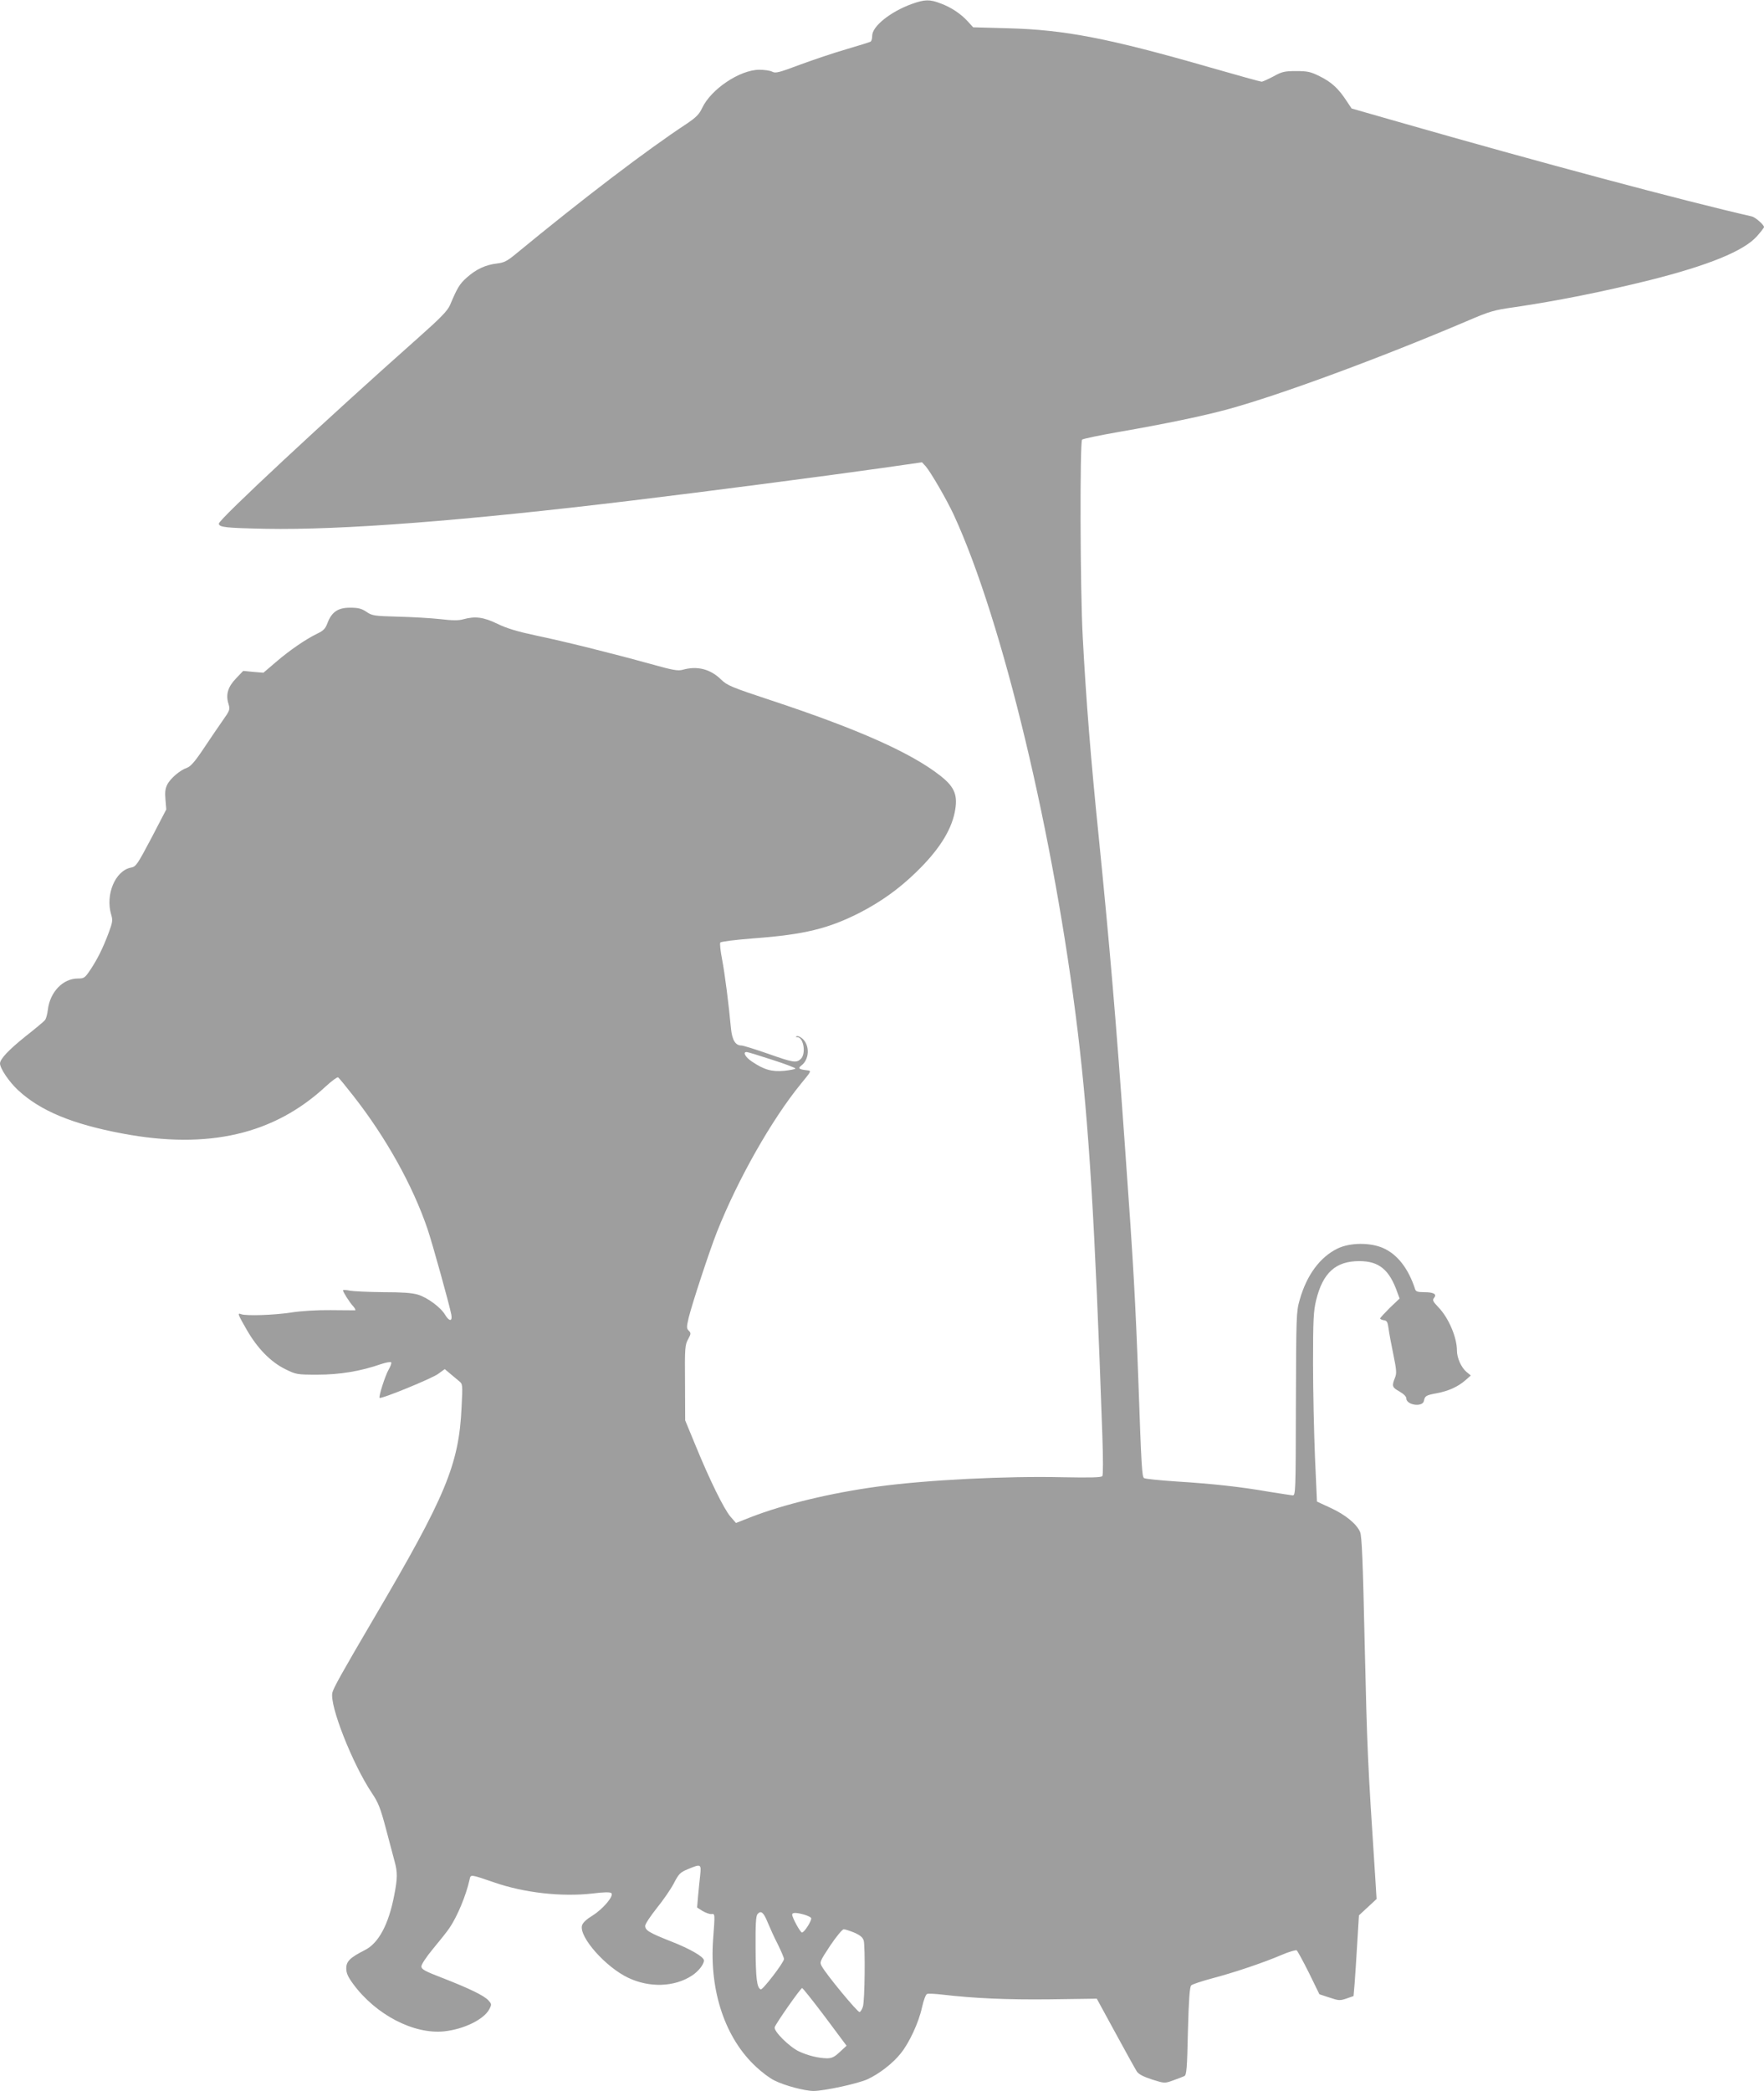
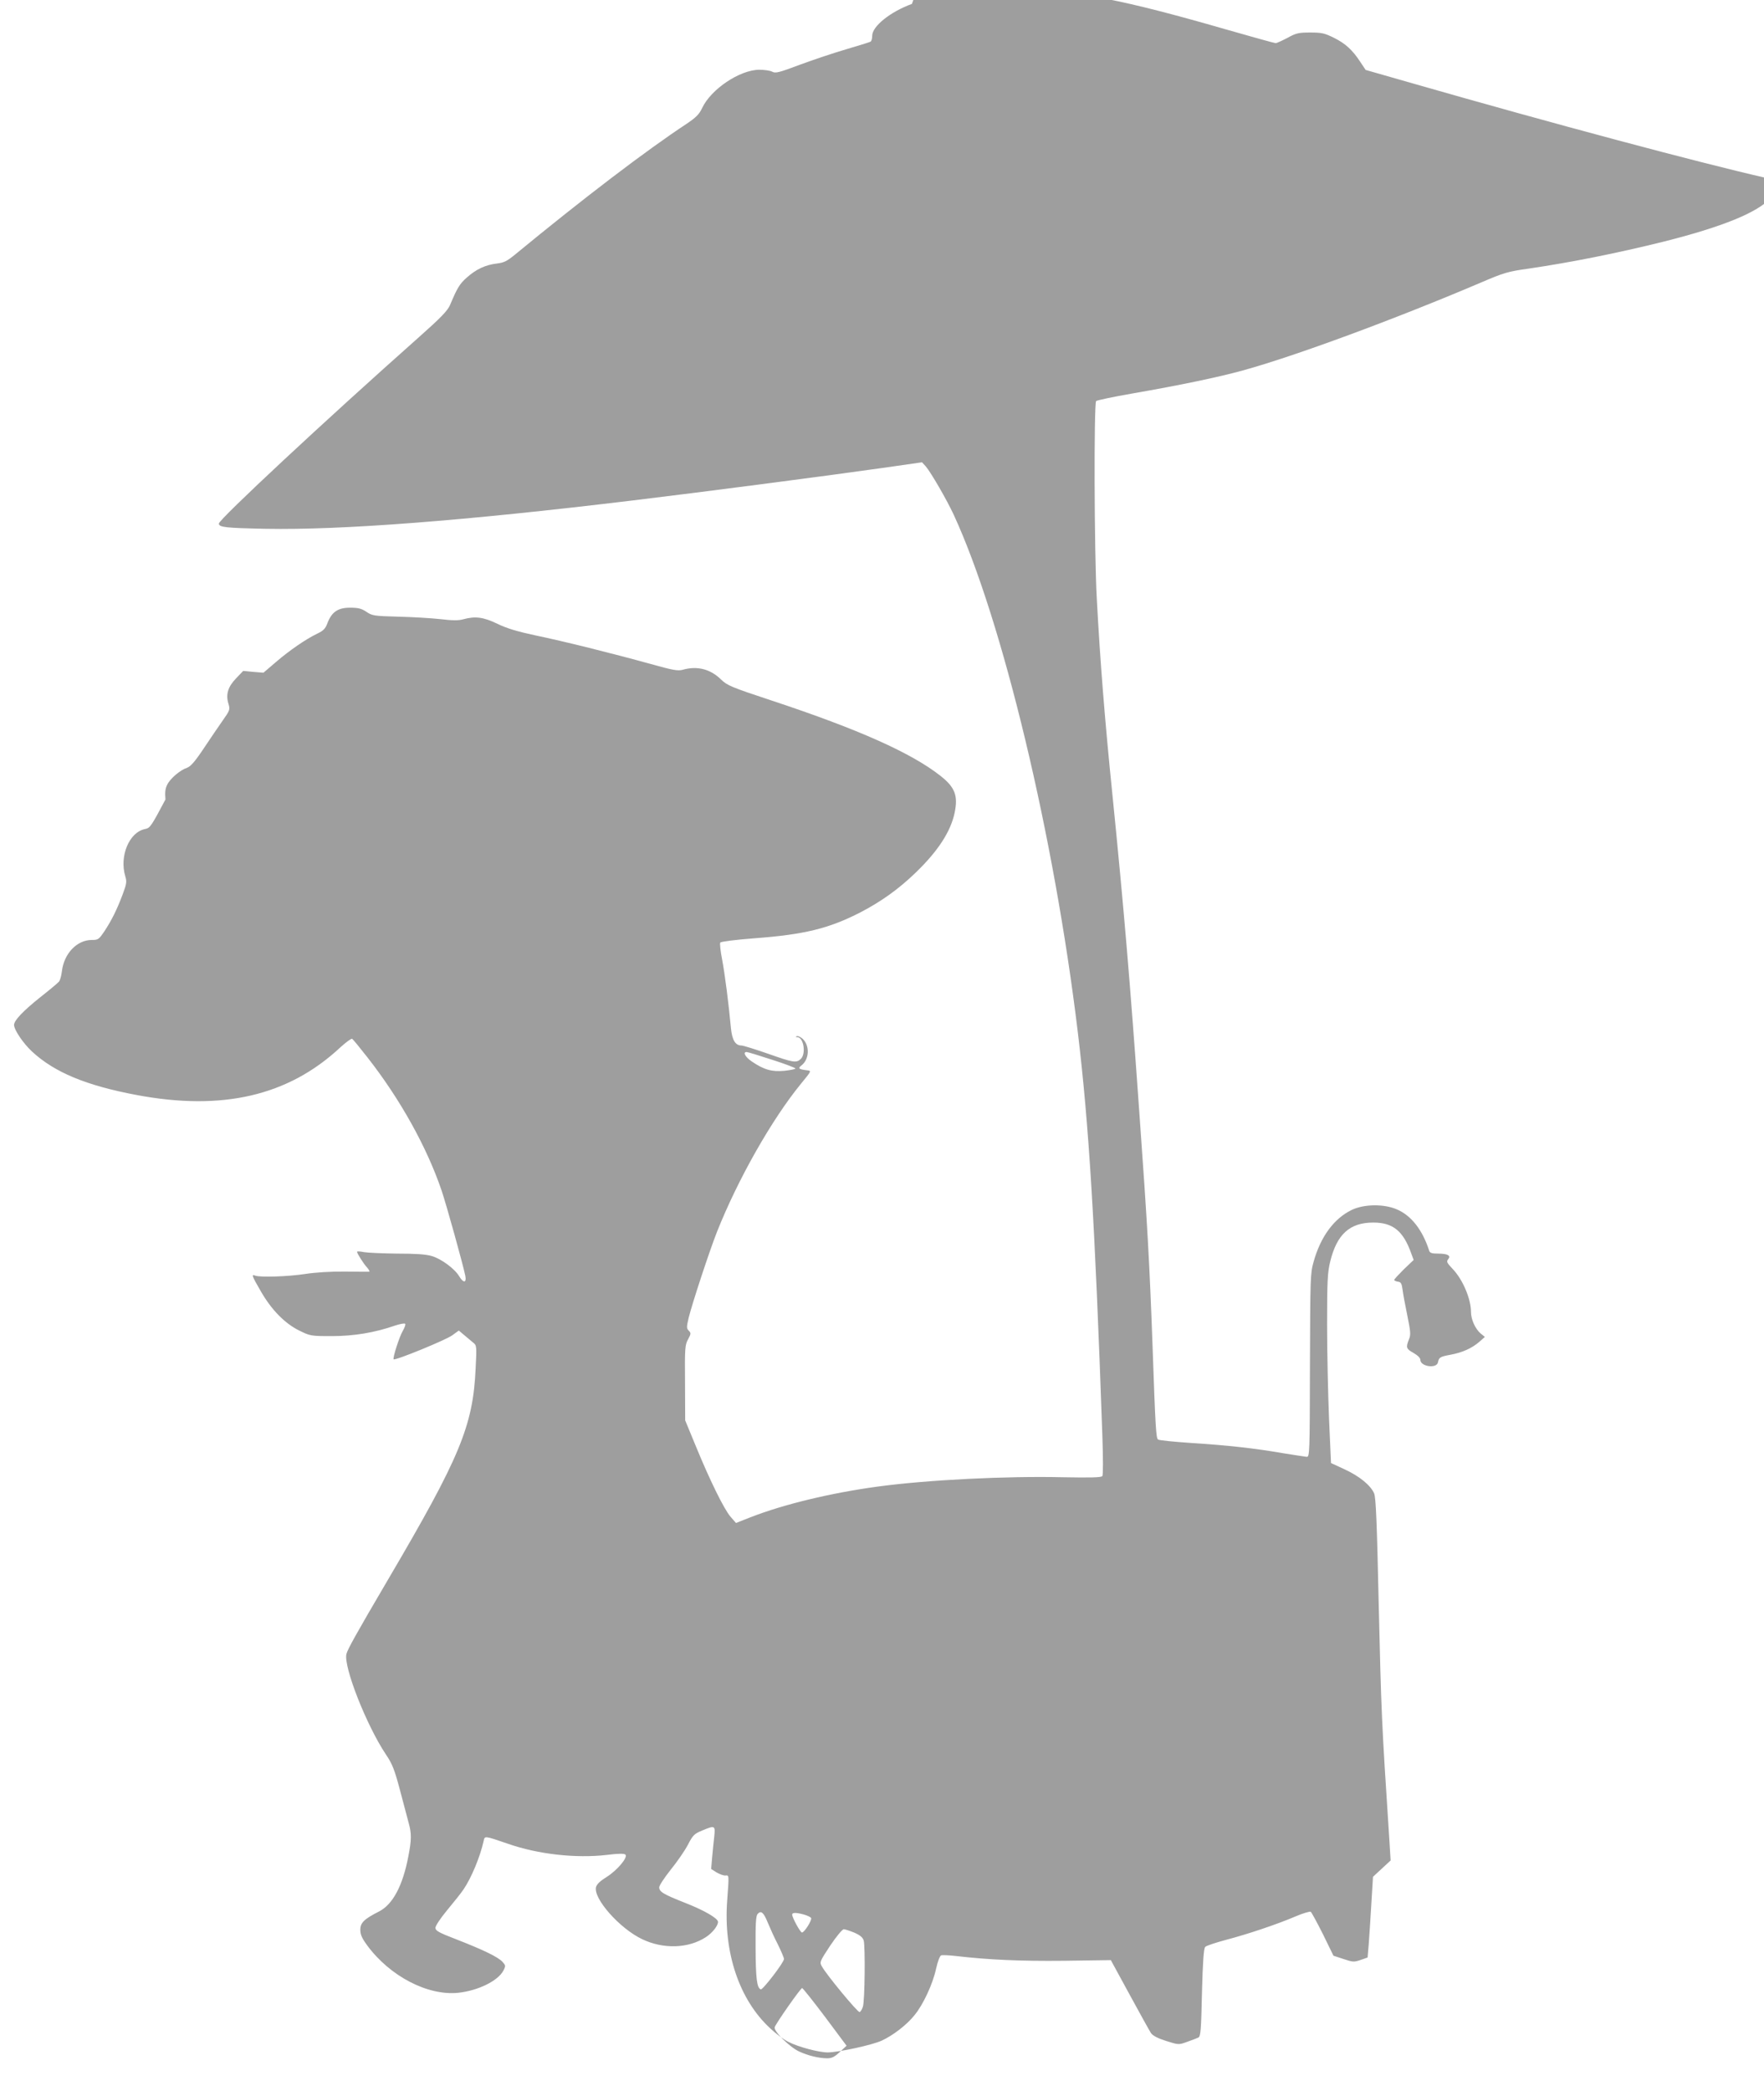
<svg xmlns="http://www.w3.org/2000/svg" version="1.0" width="1080pt" height="1280pt" viewBox="0 0 1080 1280" preserveAspectRatio="xMidYMid meet">
  <g transform="translate(0,1280) scale(0.1,-0.1)" fill="#9e9e9e" stroke="none">
-     <path d="M5583 12776 c-132 -48 -243 -137 -243 -195 0 -17 -4 -32 -10 -36 -5 -3 -71 -24 -147 -46 -76 -22 -204 -65 -285 -95 -128 -48 -150 -54 -170 -43 -12 7 -49 12 -80 12 -119 -1 -295 -119 -349 -234 -19 -40 -38 -58 -94 -96 -249 -164 -636 -459 -1050 -800 -50 -41 -69 -51 -112 -56 -70 -8 -128 -35 -185 -86 -44 -39 -58 -62 -103 -169 -15 -34 -56 -77 -189 -195 -576 -511 -1226 -1117 -1226 -1142 0 -23 42 -27 285 -32 465 -9 1219 49 2245 173 441 53 1184 150 1530 199 l245 35 23 -25 c32 -38 128 -203 172 -298 298 -647 614 -1963 759 -3167 68 -568 104 -1151 150 -2465 5 -145 5 -245 0 -251 -7 -9 -75 -10 -242 -7 -346 8 -829 -16 -1132 -57 -288 -39 -578 -109 -780 -188 l-89 -35 -34 39 c-40 47 -127 224 -213 434 l-64 155 -1 230 c-2 214 0 233 19 267 18 33 18 38 4 52 -14 14 -14 22 -1 78 20 83 127 409 174 528 128 322 335 687 514 906 64 78 65 79 38 82 -52 6 -59 12 -35 30 48 37 52 120 8 162 -13 12 -30 20 -37 17 -9 -4 -7 -6 4 -6 39 -2 54 -104 20 -134 -27 -25 -45 -22 -201 33 -78 27 -151 50 -162 50 -37 0 -57 34 -64 107 -13 143 -37 331 -54 420 -10 51 -15 97 -11 103 4 6 91 17 206 26 310 23 459 60 652 159 129 67 237 145 339 244 136 131 214 251 238 367 21 103 2 154 -85 223 -178 141 -502 286 -1034 462 -248 82 -274 93 -311 129 -66 65 -147 85 -235 60 -29 -8 -59 -3 -195 35 -242 67 -532 139 -705 175 -112 24 -176 43 -234 71 -86 42 -137 48 -210 28 -28 -8 -66 -8 -140 1 -55 6 -171 13 -258 15 -149 4 -160 6 -195 30 -30 20 -50 25 -100 25 -74 0 -112 -26 -138 -94 -13 -35 -25 -47 -63 -65 -70 -34 -168 -101 -253 -174 l-76 -65 -62 5 -62 6 -44 -46 c-50 -52 -64 -99 -46 -156 10 -34 9 -39 -35 -101 -25 -36 -78 -113 -117 -172 -54 -81 -80 -110 -102 -118 -42 -14 -102 -65 -121 -103 -12 -23 -15 -47 -11 -91 l5 -61 -91 -175 c-87 -164 -94 -175 -125 -181 -97 -19 -158 -166 -121 -289 10 -33 8 -47 -16 -111 -35 -93 -67 -158 -112 -226 -34 -50 -38 -53 -77 -53 -91 0 -170 -83 -183 -191 -3 -27 -11 -55 -17 -63 -6 -8 -60 -53 -121 -101 -101 -81 -155 -138 -155 -165 0 -30 56 -113 110 -163 137 -127 331 -208 640 -266 526 -99 929 -5 1246 290 36 33 69 57 74 54 5 -3 47 -54 93 -113 200 -255 364 -549 455 -817 30 -89 133 -460 145 -522 8 -43 -12 -44 -37 -3 -26 46 -110 108 -168 125 -37 11 -99 15 -212 15 -89 1 -180 5 -203 9 -24 5 -43 6 -43 2 0 -10 41 -75 63 -98 11 -13 16 -23 11 -24 -5 0 -72 0 -149 1 -85 1 -181 -5 -245 -15 -107 -16 -272 -21 -303 -10 -25 10 -22 1 34 -96 65 -113 146 -196 235 -240 67 -33 71 -34 199 -34 135 0 263 21 389 65 31 10 58 15 61 10 3 -5 -4 -24 -15 -43 -21 -35 -63 -167 -56 -174 9 -9 322 119 359 147 l40 29 32 -27 c18 -15 42 -35 55 -46 23 -18 23 -21 16 -160 -16 -351 -96 -543 -536 -1291 -202 -344 -247 -426 -255 -456 -19 -77 123 -437 241 -614 40 -59 53 -92 87 -220 22 -82 46 -172 53 -200 18 -64 18 -104 -2 -205 -34 -179 -95 -294 -179 -337 -91 -46 -115 -69 -115 -112 0 -30 10 -52 43 -97 139 -188 370 -308 556 -289 122 13 244 73 277 136 15 29 14 32 -6 54 -27 29 -115 72 -279 136 -112 43 -131 54 -131 72 0 12 31 59 71 107 39 47 85 104 101 128 47 69 101 197 123 296 7 33 3 33 150 -17 183 -64 415 -90 604 -68 71 9 107 9 114 2 17 -17 -51 -97 -115 -137 -39 -24 -60 -44 -65 -62 -17 -70 144 -253 283 -319 130 -62 283 -57 390 13 39 25 74 69 74 93 0 22 -85 71 -200 116 -134 53 -160 68 -160 96 0 11 32 59 70 107 39 48 86 116 105 152 31 60 39 68 87 88 79 33 82 32 75 -36 -4 -31 -9 -89 -13 -128 l-6 -71 33 -21 c19 -11 43 -20 54 -19 23 2 23 7 11 -155 -23 -317 74 -606 264 -781 34 -32 83 -69 110 -82 62 -32 188 -65 242 -65 68 1 271 45 330 72 71 33 154 97 201 156 53 64 112 191 132 284 10 45 23 79 31 82 8 3 49 1 92 -4 198 -23 395 -32 661 -29 l286 4 115 -211 c63 -116 122 -222 131 -236 12 -16 40 -31 93 -48 76 -24 77 -24 129 -5 29 10 59 22 68 26 14 7 17 46 22 276 5 192 11 271 20 279 6 7 64 26 127 43 133 35 310 94 427 144 44 19 86 31 92 28 5 -4 39 -66 75 -138 l64 -131 61 -20 c57 -19 64 -20 105 -6 l43 15 7 82 c3 45 11 156 16 247 l10 165 54 50 54 50 -8 130 c-48 732 -49 768 -65 1442 -11 500 -17 649 -28 675 -21 49 -90 106 -182 148 l-82 38 -12 269 c-6 147 -12 408 -12 578 0 268 3 320 19 386 41 168 120 239 264 239 121 0 184 -52 233 -191 l14 -38 -60 -57 c-32 -32 -59 -61 -59 -65 0 -4 10 -9 23 -11 18 -2 23 -11 28 -48 3 -25 16 -96 29 -158 20 -98 22 -118 11 -145 -21 -52 -18 -60 27 -85 26 -15 42 -31 42 -42 0 -42 101 -56 108 -15 6 30 13 34 77 46 71 13 130 39 176 79 l34 30 -27 22 c-32 28 -58 85 -58 131 0 80 -51 200 -113 264 -35 37 -38 44 -27 58 19 23 -2 35 -63 35 -36 0 -49 4 -53 18 -41 127 -109 214 -196 252 -79 35 -203 34 -279 -3 -107 -52 -189 -162 -232 -315 -21 -74 -21 -96 -23 -637 -1 -543 -2 -560 -20 -559 -10 1 -75 11 -144 22 -171 30 -343 49 -566 63 -104 7 -194 16 -200 21 -12 9 -16 66 -34 583 -18 492 -30 717 -81 1425 -56 795 -96 1260 -163 1926 -48 470 -77 836 -97 1214 -16 288 -18 1195 -4 1209 6 5 105 26 220 46 294 51 528 100 677 141 317 87 927 312 1458 538 142 61 166 68 295 86 258 38 539 94 825 165 358 90 575 178 656 268 24 27 44 53 44 57 0 14 -53 60 -74 65 -412 94 -1307 333 -2161 578 l-290 83 -32 48 c-49 75 -92 114 -163 149 -56 28 -75 32 -145 32 -71 0 -87 -4 -139 -33 -33 -17 -65 -32 -72 -32 -7 0 -147 39 -311 86 -625 180 -894 232 -1241 241 l-214 6 -31 34 c-43 48 -103 88 -168 112 -67 26 -97 25 -176 -3z m-857 -6463 c79 -25 144 -50 144 -54 0 -4 -31 -10 -68 -14 -76 -7 -124 6 -199 57 -40 27 -57 58 -32 58 7 0 76 -21 155 -47z m-26 -5281 c13 -31 40 -92 62 -134 21 -43 38 -83 38 -90 0 -21 -130 -190 -142 -186 -24 8 -31 67 -32 254 -1 145 2 195 12 207 21 24 37 11 62 -51z m222 48 c21 -6 40 -15 44 -21 7 -12 -41 -89 -56 -89 -10 0 -60 91 -60 110 0 13 25 13 72 0z m309 -111 c36 -16 51 -29 57 -48 10 -37 7 -370 -5 -405 -5 -16 -14 -31 -20 -33 -11 -4 -206 232 -232 281 -14 25 -11 30 52 126 37 55 74 100 83 100 8 0 38 -10 65 -21z m-180 -515 l132 -177 -41 -38 c-33 -31 -49 -39 -79 -39 -52 1 -115 16 -171 42 -58 27 -156 124 -149 148 6 22 159 240 168 240 4 0 67 -79 140 -176z" />
+     <path d="M5583 12776 c-132 -48 -243 -137 -243 -195 0 -17 -4 -32 -10 -36 -5 -3 -71 -24 -147 -46 -76 -22 -204 -65 -285 -95 -128 -48 -150 -54 -170 -43 -12 7 -49 12 -80 12 -119 -1 -295 -119 -349 -234 -19 -40 -38 -58 -94 -96 -249 -164 -636 -459 -1050 -800 -50 -41 -69 -51 -112 -56 -70 -8 -128 -35 -185 -86 -44 -39 -58 -62 -103 -169 -15 -34 -56 -77 -189 -195 -576 -511 -1226 -1117 -1226 -1142 0 -23 42 -27 285 -32 465 -9 1219 49 2245 173 441 53 1184 150 1530 199 l245 35 23 -25 c32 -38 128 -203 172 -298 298 -647 614 -1963 759 -3167 68 -568 104 -1151 150 -2465 5 -145 5 -245 0 -251 -7 -9 -75 -10 -242 -7 -346 8 -829 -16 -1132 -57 -288 -39 -578 -109 -780 -188 l-89 -35 -34 39 c-40 47 -127 224 -213 434 l-64 155 -1 230 c-2 214 0 233 19 267 18 33 18 38 4 52 -14 14 -14 22 -1 78 20 83 127 409 174 528 128 322 335 687 514 906 64 78 65 79 38 82 -52 6 -59 12 -35 30 48 37 52 120 8 162 -13 12 -30 20 -37 17 -9 -4 -7 -6 4 -6 39 -2 54 -104 20 -134 -27 -25 -45 -22 -201 33 -78 27 -151 50 -162 50 -37 0 -57 34 -64 107 -13 143 -37 331 -54 420 -10 51 -15 97 -11 103 4 6 91 17 206 26 310 23 459 60 652 159 129 67 237 145 339 244 136 131 214 251 238 367 21 103 2 154 -85 223 -178 141 -502 286 -1034 462 -248 82 -274 93 -311 129 -66 65 -147 85 -235 60 -29 -8 -59 -3 -195 35 -242 67 -532 139 -705 175 -112 24 -176 43 -234 71 -86 42 -137 48 -210 28 -28 -8 -66 -8 -140 1 -55 6 -171 13 -258 15 -149 4 -160 6 -195 30 -30 20 -50 25 -100 25 -74 0 -112 -26 -138 -94 -13 -35 -25 -47 -63 -65 -70 -34 -168 -101 -253 -174 l-76 -65 -62 5 -62 6 -44 -46 c-50 -52 -64 -99 -46 -156 10 -34 9 -39 -35 -101 -25 -36 -78 -113 -117 -172 -54 -81 -80 -110 -102 -118 -42 -14 -102 -65 -121 -103 -12 -23 -15 -47 -11 -91 c-87 -164 -94 -175 -125 -181 -97 -19 -158 -166 -121 -289 10 -33 8 -47 -16 -111 -35 -93 -67 -158 -112 -226 -34 -50 -38 -53 -77 -53 -91 0 -170 -83 -183 -191 -3 -27 -11 -55 -17 -63 -6 -8 -60 -53 -121 -101 -101 -81 -155 -138 -155 -165 0 -30 56 -113 110 -163 137 -127 331 -208 640 -266 526 -99 929 -5 1246 290 36 33 69 57 74 54 5 -3 47 -54 93 -113 200 -255 364 -549 455 -817 30 -89 133 -460 145 -522 8 -43 -12 -44 -37 -3 -26 46 -110 108 -168 125 -37 11 -99 15 -212 15 -89 1 -180 5 -203 9 -24 5 -43 6 -43 2 0 -10 41 -75 63 -98 11 -13 16 -23 11 -24 -5 0 -72 0 -149 1 -85 1 -181 -5 -245 -15 -107 -16 -272 -21 -303 -10 -25 10 -22 1 34 -96 65 -113 146 -196 235 -240 67 -33 71 -34 199 -34 135 0 263 21 389 65 31 10 58 15 61 10 3 -5 -4 -24 -15 -43 -21 -35 -63 -167 -56 -174 9 -9 322 119 359 147 l40 29 32 -27 c18 -15 42 -35 55 -46 23 -18 23 -21 16 -160 -16 -351 -96 -543 -536 -1291 -202 -344 -247 -426 -255 -456 -19 -77 123 -437 241 -614 40 -59 53 -92 87 -220 22 -82 46 -172 53 -200 18 -64 18 -104 -2 -205 -34 -179 -95 -294 -179 -337 -91 -46 -115 -69 -115 -112 0 -30 10 -52 43 -97 139 -188 370 -308 556 -289 122 13 244 73 277 136 15 29 14 32 -6 54 -27 29 -115 72 -279 136 -112 43 -131 54 -131 72 0 12 31 59 71 107 39 47 85 104 101 128 47 69 101 197 123 296 7 33 3 33 150 -17 183 -64 415 -90 604 -68 71 9 107 9 114 2 17 -17 -51 -97 -115 -137 -39 -24 -60 -44 -65 -62 -17 -70 144 -253 283 -319 130 -62 283 -57 390 13 39 25 74 69 74 93 0 22 -85 71 -200 116 -134 53 -160 68 -160 96 0 11 32 59 70 107 39 48 86 116 105 152 31 60 39 68 87 88 79 33 82 32 75 -36 -4 -31 -9 -89 -13 -128 l-6 -71 33 -21 c19 -11 43 -20 54 -19 23 2 23 7 11 -155 -23 -317 74 -606 264 -781 34 -32 83 -69 110 -82 62 -32 188 -65 242 -65 68 1 271 45 330 72 71 33 154 97 201 156 53 64 112 191 132 284 10 45 23 79 31 82 8 3 49 1 92 -4 198 -23 395 -32 661 -29 l286 4 115 -211 c63 -116 122 -222 131 -236 12 -16 40 -31 93 -48 76 -24 77 -24 129 -5 29 10 59 22 68 26 14 7 17 46 22 276 5 192 11 271 20 279 6 7 64 26 127 43 133 35 310 94 427 144 44 19 86 31 92 28 5 -4 39 -66 75 -138 l64 -131 61 -20 c57 -19 64 -20 105 -6 l43 15 7 82 c3 45 11 156 16 247 l10 165 54 50 54 50 -8 130 c-48 732 -49 768 -65 1442 -11 500 -17 649 -28 675 -21 49 -90 106 -182 148 l-82 38 -12 269 c-6 147 -12 408 -12 578 0 268 3 320 19 386 41 168 120 239 264 239 121 0 184 -52 233 -191 l14 -38 -60 -57 c-32 -32 -59 -61 -59 -65 0 -4 10 -9 23 -11 18 -2 23 -11 28 -48 3 -25 16 -96 29 -158 20 -98 22 -118 11 -145 -21 -52 -18 -60 27 -85 26 -15 42 -31 42 -42 0 -42 101 -56 108 -15 6 30 13 34 77 46 71 13 130 39 176 79 l34 30 -27 22 c-32 28 -58 85 -58 131 0 80 -51 200 -113 264 -35 37 -38 44 -27 58 19 23 -2 35 -63 35 -36 0 -49 4 -53 18 -41 127 -109 214 -196 252 -79 35 -203 34 -279 -3 -107 -52 -189 -162 -232 -315 -21 -74 -21 -96 -23 -637 -1 -543 -2 -560 -20 -559 -10 1 -75 11 -144 22 -171 30 -343 49 -566 63 -104 7 -194 16 -200 21 -12 9 -16 66 -34 583 -18 492 -30 717 -81 1425 -56 795 -96 1260 -163 1926 -48 470 -77 836 -97 1214 -16 288 -18 1195 -4 1209 6 5 105 26 220 46 294 51 528 100 677 141 317 87 927 312 1458 538 142 61 166 68 295 86 258 38 539 94 825 165 358 90 575 178 656 268 24 27 44 53 44 57 0 14 -53 60 -74 65 -412 94 -1307 333 -2161 578 l-290 83 -32 48 c-49 75 -92 114 -163 149 -56 28 -75 32 -145 32 -71 0 -87 -4 -139 -33 -33 -17 -65 -32 -72 -32 -7 0 -147 39 -311 86 -625 180 -894 232 -1241 241 l-214 6 -31 34 c-43 48 -103 88 -168 112 -67 26 -97 25 -176 -3z m-857 -6463 c79 -25 144 -50 144 -54 0 -4 -31 -10 -68 -14 -76 -7 -124 6 -199 57 -40 27 -57 58 -32 58 7 0 76 -21 155 -47z m-26 -5281 c13 -31 40 -92 62 -134 21 -43 38 -83 38 -90 0 -21 -130 -190 -142 -186 -24 8 -31 67 -32 254 -1 145 2 195 12 207 21 24 37 11 62 -51z m222 48 c21 -6 40 -15 44 -21 7 -12 -41 -89 -56 -89 -10 0 -60 91 -60 110 0 13 25 13 72 0z m309 -111 c36 -16 51 -29 57 -48 10 -37 7 -370 -5 -405 -5 -16 -14 -31 -20 -33 -11 -4 -206 232 -232 281 -14 25 -11 30 52 126 37 55 74 100 83 100 8 0 38 -10 65 -21z m-180 -515 l132 -177 -41 -38 c-33 -31 -49 -39 -79 -39 -52 1 -115 16 -171 42 -58 27 -156 124 -149 148 6 22 159 240 168 240 4 0 67 -79 140 -176z" />
  </g>
</svg>